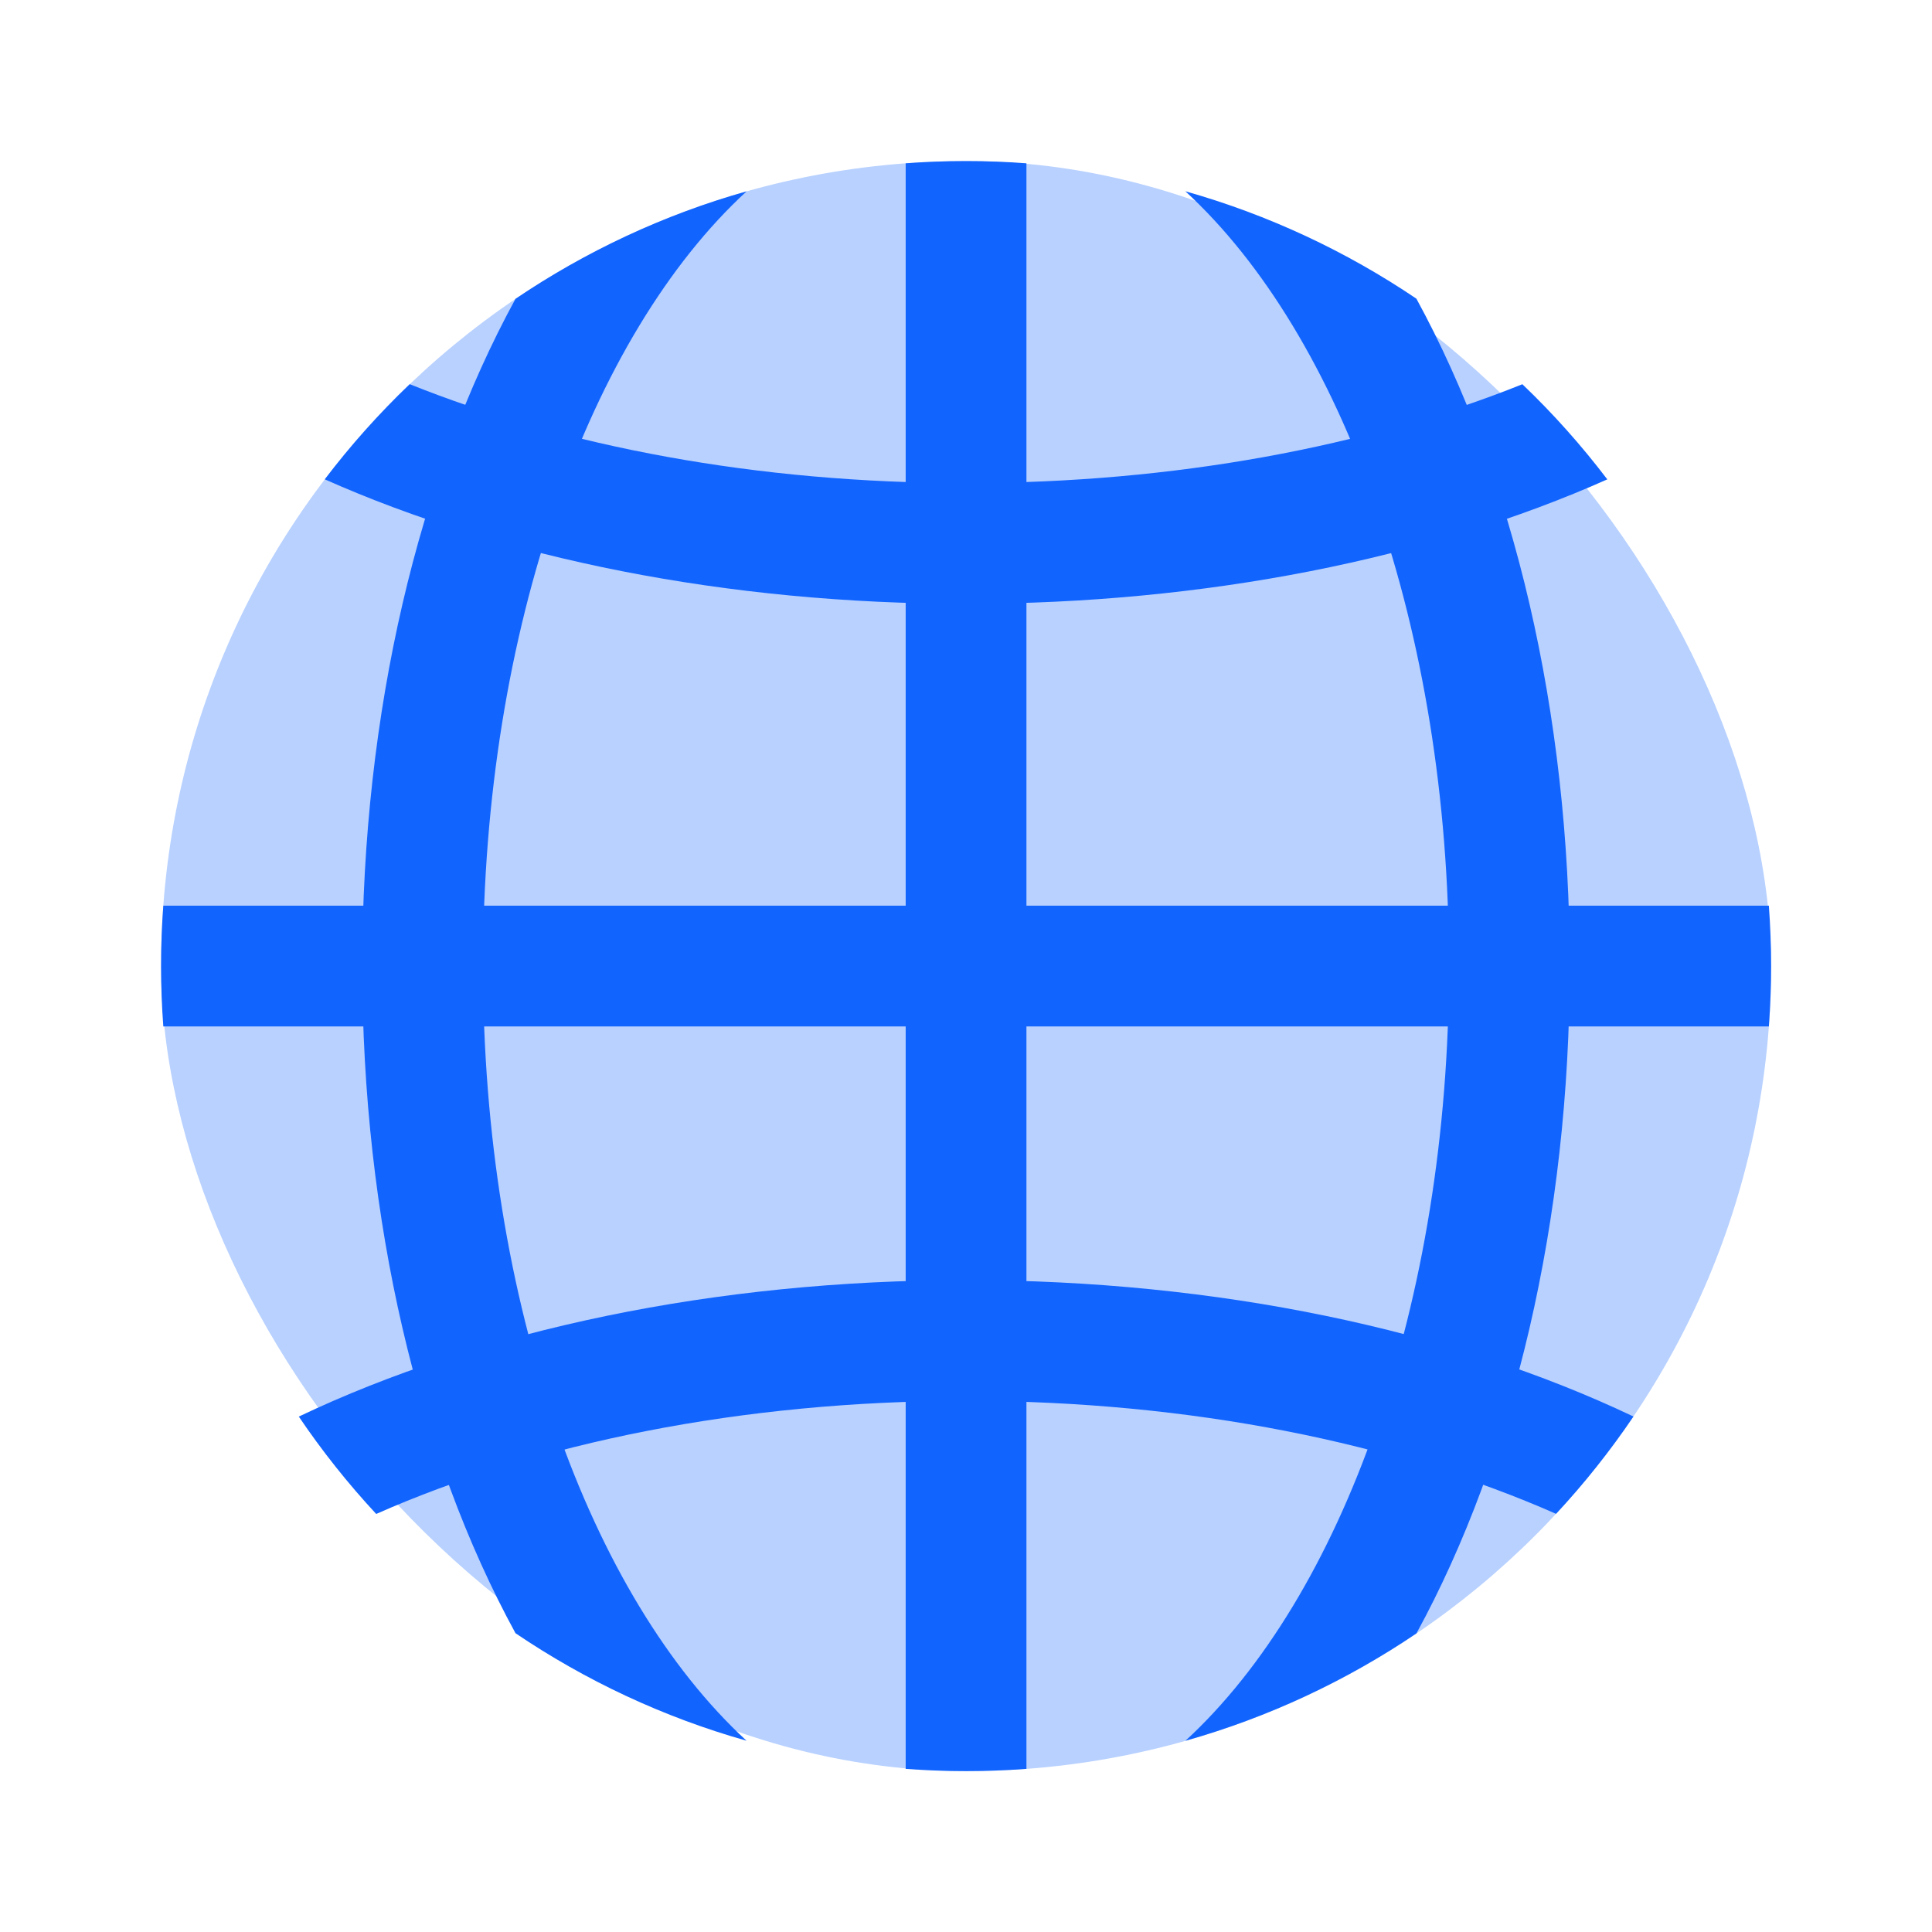
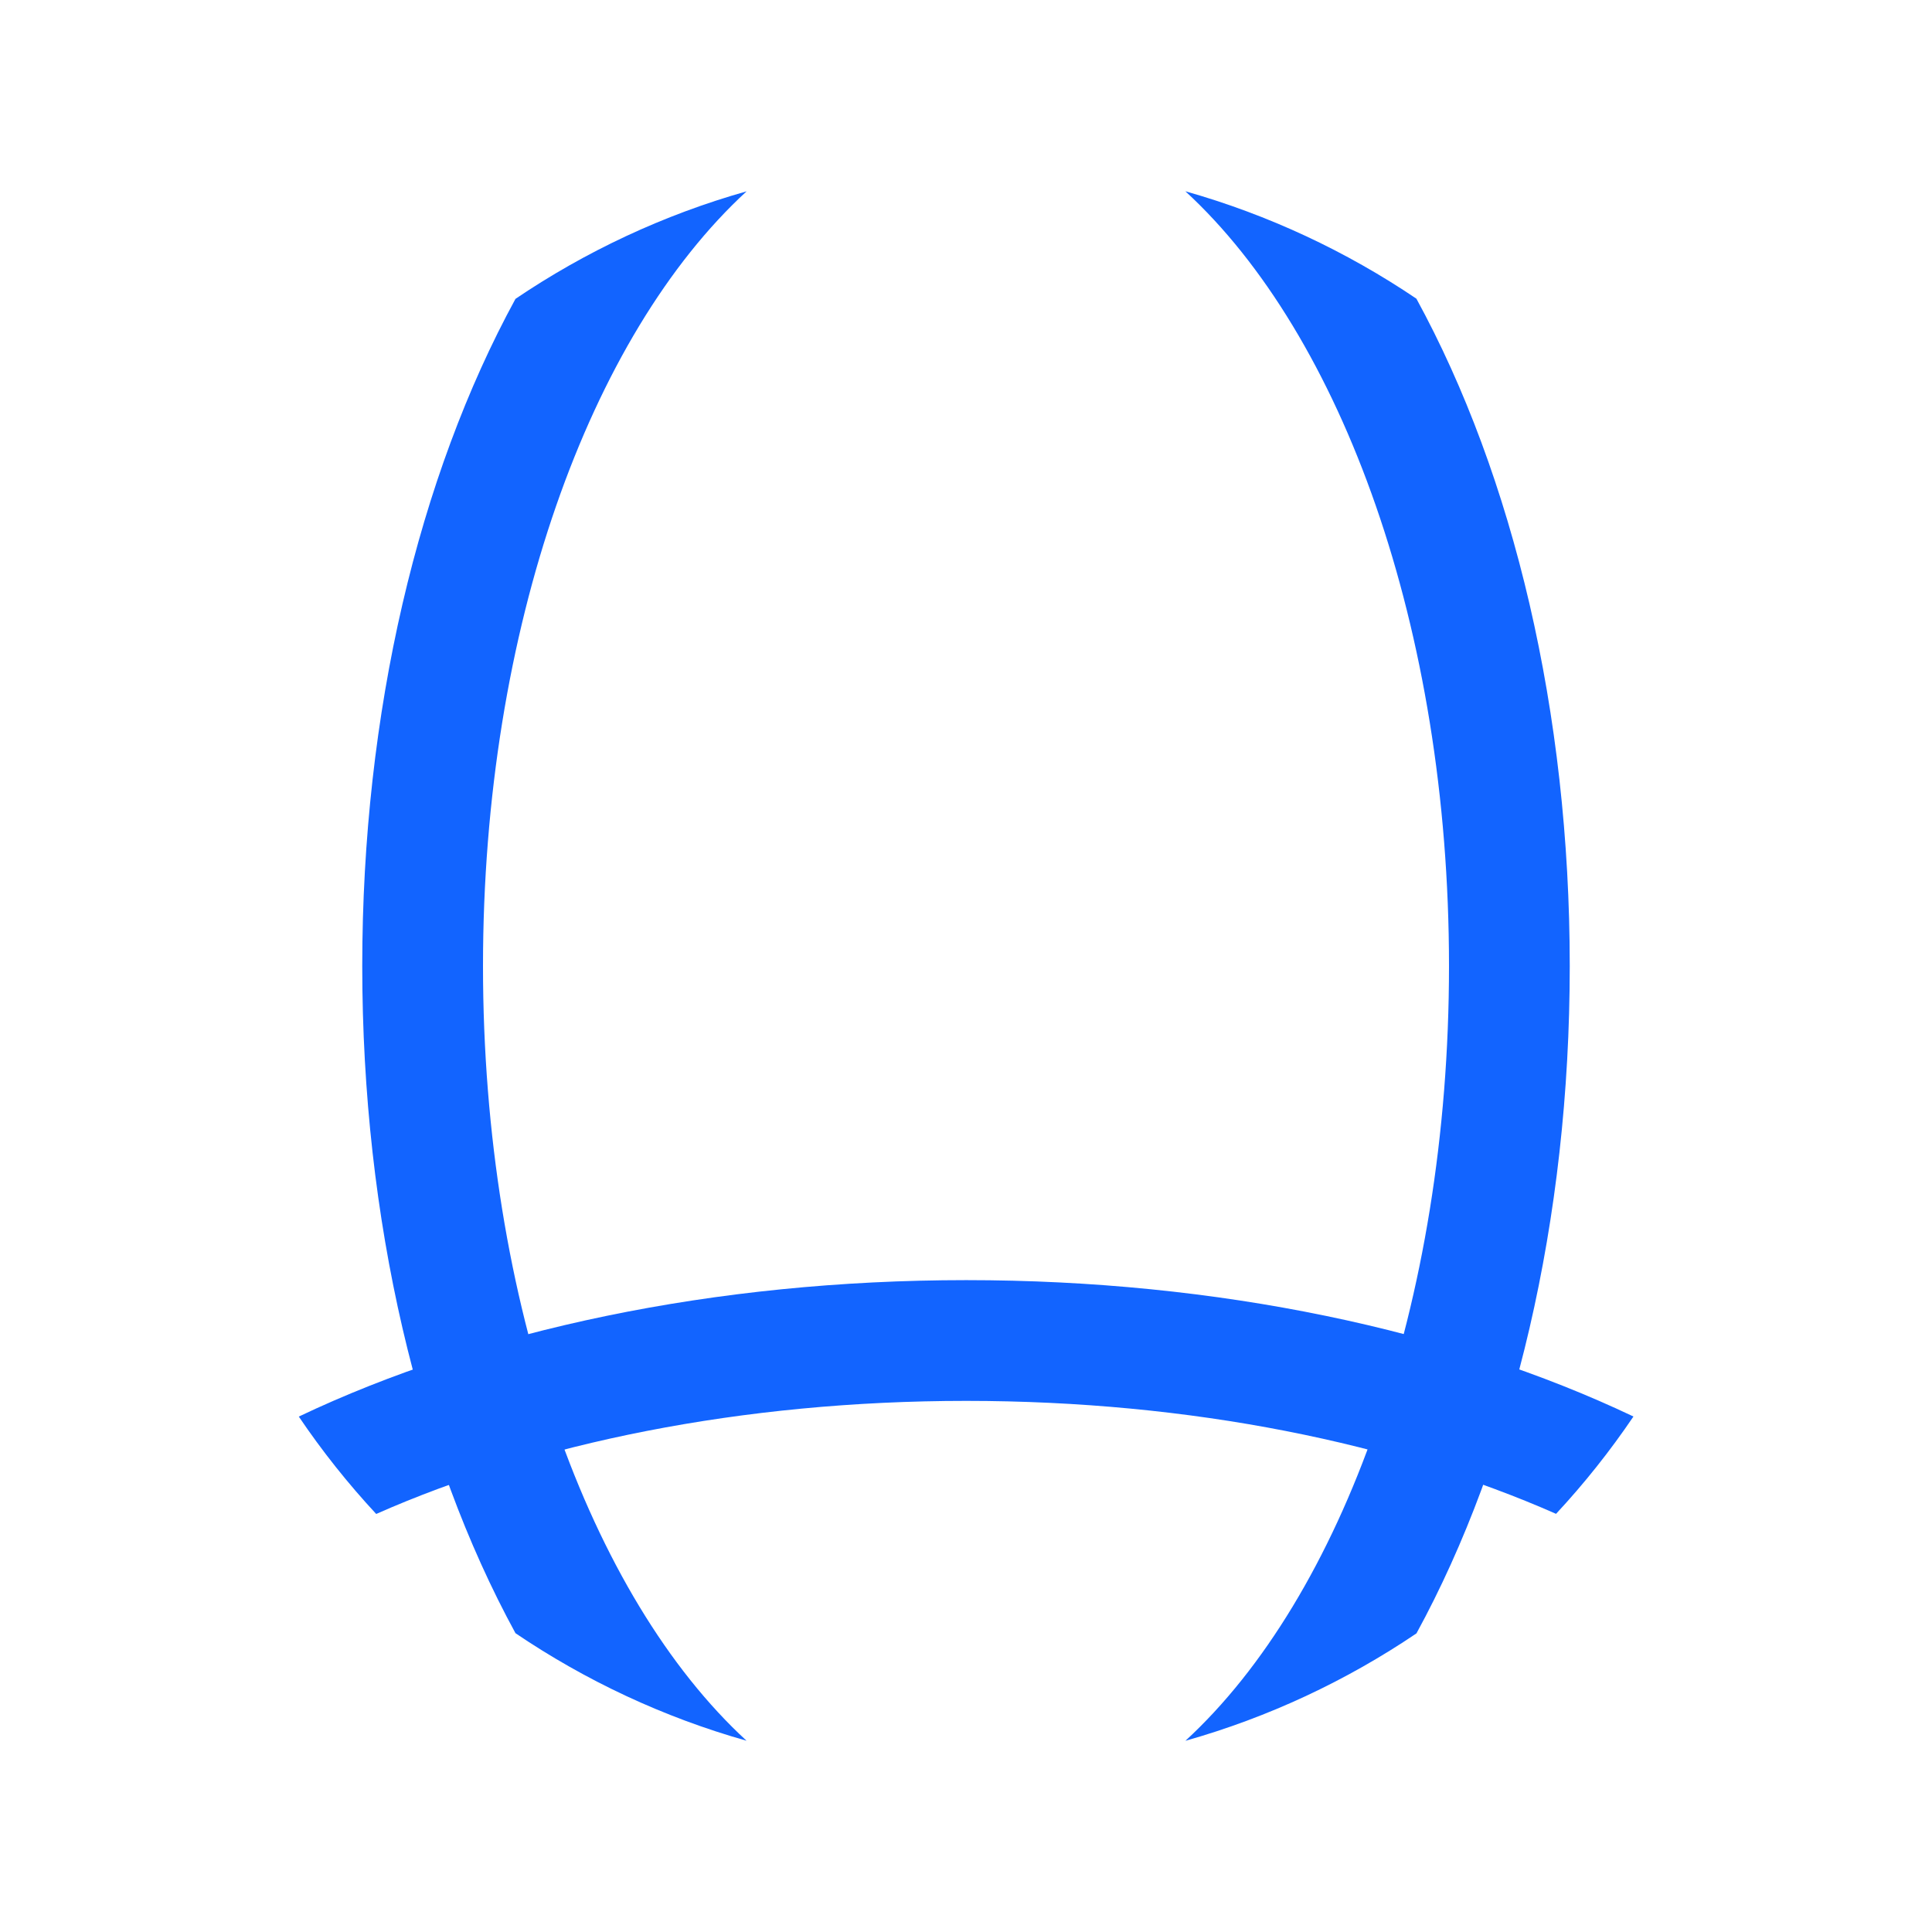
<svg xmlns="http://www.w3.org/2000/svg" width="32" height="32" viewBox="0 0 32 32" fill="none">
-   <rect opacity="0.3" x="2.668" y="2.668" width="26.667" height="26.667" rx="13.333" fill="#1264FF" />
-   <path fill-rule="evenodd" clip-rule="evenodd" d="M2.705 15.001H2.729H2.79H2.851H2.911H2.972H3.032H3.093H3.153H3.213H3.273H3.333H3.393H3.453H3.512H3.572H3.631H3.691H3.75H3.809H3.868H3.927H3.986H4.045H4.103H4.162H4.22H4.279H4.337H4.395H4.453H4.511H4.569H4.627H4.685H4.742H4.8H4.857H4.915H4.972H5.029H5.086H5.143H5.2H5.257H5.314H5.371H5.427H5.484H5.54H5.597H5.653H5.709H5.765H5.821H5.877H5.933H5.989H6.044H6.1H6.155H6.211H6.266H6.321H6.377H6.432H6.487H6.542H6.597H6.651H6.706H6.761H6.815H6.87H6.924H6.979H7.033H7.087H7.141H7.195H7.249H7.303H7.357H7.411H7.465H7.518H7.572H7.625H7.679H7.732H7.785H7.839H7.892H7.945H7.998H8.051H8.104H8.156H8.209H8.262H8.314H8.367H8.42H8.472H8.524H8.577H8.629H8.681H8.733H8.785H8.837H8.889H8.941H8.993H9.045H9.096H9.148H9.2H9.251H9.303H9.354H9.405H9.457H9.508H9.559H9.61H9.662H9.713H9.764H9.815H9.865H9.916H9.967H10.018H10.068H10.119H10.17H10.22H10.271H10.321H10.371H10.422H10.472H10.522H10.573H10.623H10.673H10.723H10.773H10.823H10.873H10.923H10.973H11.022H11.072H11.122H11.172H11.221H11.271H11.32H11.37H11.419H11.469H11.518H11.568H11.617H11.666H11.716H11.765H11.814H11.863H11.912H11.961H12.01H12.059H12.108H12.157H12.206H12.255H12.304H12.353H12.401H12.45H12.499H12.548H12.596H12.645H12.693H12.742H12.791H12.839H12.888H12.936H12.985H13.033H13.081H13.13H13.178H13.226H13.275H13.323H13.371H13.419H13.467H13.516H13.564H13.612H13.66H13.708H13.756H13.804H13.852H13.9H13.948H13.996H14.044H14.092H14.14H14.188H14.236H14.284H14.332H14.38H14.428H14.475H14.523H14.571H14.619H14.667H14.714H14.762H14.81H14.858H14.905H14.953H15.001H15.001V2.705C15.331 2.68 15.665 2.668 16.001 2.668C16.338 2.668 16.671 2.68 17.001 2.705V15.001H17.002H17.05H17.097H17.145H17.193H17.241H17.288H17.336H17.384H17.432H17.479H17.527H17.575H17.623H17.671H17.719H17.767H17.814H17.862H17.91H17.958H18.006H18.054H18.102H18.15H18.198H18.246H18.294H18.343H18.391H18.439H18.487H18.535H18.583H18.631H18.68H18.728H18.776H18.825H18.873H18.921H18.97H19.018H19.067H19.115H19.163H19.212H19.261H19.309H19.358H19.406H19.455H19.504H19.552H19.601H19.65H19.699H19.748H19.797H19.845H19.894H19.943H19.992H20.041H20.09H20.14H20.189H20.238H20.287H20.336H20.386H20.435H20.484H20.534H20.583H20.633H20.682H20.732H20.781H20.831H20.881H20.93H20.98H21.03H21.08H21.13H21.18H21.23H21.28H21.33H21.38H21.43H21.48H21.53H21.581H21.631H21.681H21.732H21.782H21.833H21.884H21.934H21.985H22.036H22.086H22.137H22.188H22.239H22.29H22.341H22.392H22.443H22.494H22.546H22.597H22.648H22.7H22.751H22.803H22.855H22.906H22.958H23.01H23.061H23.113H23.165H23.217H23.269H23.322H23.374H23.426H23.478H23.531H23.583H23.636H23.688H23.741H23.793H23.846H23.899H23.952H24.005H24.058H24.111H24.164H24.217H24.271H24.324H24.377H24.431H24.484H24.538H24.592H24.645H24.699H24.753H24.807H24.861H24.916H24.97H25.024H25.078H25.133H25.187H25.242H25.297H25.351H25.406H25.461H25.516H25.571H25.626H25.681H25.736H25.792H25.847H25.903H25.958H26.014H26.07H26.126H26.181H26.238H26.294H26.35H26.406H26.462H26.519H26.575H26.632H26.689H26.745H26.802H26.859H26.916H26.973H27.03H27.088H27.145H27.203H27.26H27.318H27.376H27.433H27.491H27.549H27.607H27.666H27.724H27.782H27.841H27.899H27.958H28.017H28.076H28.135H28.194H28.253H28.312H28.371H28.431H28.49H28.55H28.61H28.67H28.73H28.79H28.85H28.91H28.97H29.031H29.091H29.152H29.213H29.274H29.298C29.322 15.331 29.335 15.665 29.335 16.001C29.335 16.338 29.322 16.671 29.298 17.001H29.274H29.213H29.152H29.091H29.031H28.97H28.91H28.85H28.79H28.73H28.67H28.61H28.55H28.49H28.431H28.371H28.312H28.253H28.194H28.135H28.076H28.017H27.958H27.899H27.841H27.782H27.724H27.666H27.607H27.549H27.491H27.433H27.376H27.318H27.26H27.203H27.145H27.088H27.03H26.973H26.916H26.859H26.802H26.745H26.689H26.632H26.575H26.519H26.462H26.406H26.35H26.294H26.238H26.181H26.126H26.07H26.014H25.958H25.903H25.847H25.792H25.736H25.681H25.626H25.571H25.516H25.461H25.406H25.351H25.297H25.242H25.187H25.133H25.078H25.024H24.97H24.916H24.861H24.807H24.753H24.699H24.645H24.592H24.538H24.484H24.431H24.377H24.324H24.271H24.217H24.164H24.111H24.058H24.005H23.952H23.899H23.846H23.793H23.741H23.688H23.636H23.583H23.531H23.478H23.426H23.374H23.322H23.269H23.217H23.165H23.113H23.061H23.01H22.958H22.906H22.855H22.803H22.751H22.7H22.648H22.597H22.546H22.494H22.443H22.392H22.341H22.29H22.239H22.188H22.137H22.086H22.036H21.985H21.934H21.884H21.833H21.782H21.732H21.681H21.631H21.581H21.53H21.48H21.43H21.38H21.33H21.28H21.23H21.18H21.13H21.08H21.03H20.98H20.93H20.881H20.831H20.781H20.732H20.682H20.633H20.583H20.534H20.484H20.435H20.386H20.336H20.287H20.238H20.189H20.14H20.09H20.041H19.992H19.943H19.894H19.845H19.797H19.748H19.699H19.65H19.601H19.552H19.504H19.455H19.406H19.358H19.309H19.261H19.212H19.163H19.115H19.067H19.018H18.97H18.921H18.873H18.825H18.776H18.728H18.68H18.631H18.583H18.535H18.487H18.439H18.391H18.343H18.294H18.246H18.198H18.15H18.102H18.054H18.006H17.958H17.91H17.862H17.814H17.767H17.719H17.671H17.623H17.575H17.527H17.479H17.432H17.384H17.336H17.288H17.241H17.193H17.145H17.097H17.05H17.002H17.001V29.298C16.671 29.322 16.338 29.335 16.001 29.335C15.665 29.335 15.331 29.322 15.001 29.298V17.001H15.001H14.953H14.905H14.858H14.81H14.762H14.714H14.667H14.619H14.571H14.523H14.475H14.428H14.38H14.332H14.284H14.236H14.188H14.14H14.092H14.044H13.996H13.948H13.9H13.852H13.804H13.756H13.708H13.66H13.612H13.564H13.516H13.467H13.419H13.371H13.323H13.275H13.226H13.178H13.13H13.081H13.033H12.985H12.936H12.888H12.839H12.791H12.742H12.693H12.645H12.596H12.548H12.499H12.45H12.401H12.353H12.304H12.255H12.206H12.157H12.108H12.059H12.01H11.961H11.912H11.863H11.814H11.765H11.716H11.666H11.617H11.568H11.518H11.469H11.419H11.37H11.32H11.271H11.221H11.172H11.122H11.072H11.022H10.973H10.923H10.873H10.823H10.773H10.723H10.673H10.623H10.573H10.522H10.472H10.422H10.371H10.321H10.271H10.22H10.17H10.119H10.068H10.018H9.967H9.916H9.865H9.815H9.764H9.713H9.662H9.61H9.559H9.508H9.457H9.405H9.354H9.303H9.251H9.2H9.148H9.096H9.045H8.993H8.941H8.889H8.837H8.785H8.733H8.681H8.629H8.577H8.524H8.472H8.42H8.367H8.314H8.262H8.209H8.156H8.104H8.051H7.998H7.945H7.892H7.839H7.785H7.732H7.679H7.625H7.572H7.518H7.465H7.411H7.357H7.303H7.249H7.195H7.141H7.087H7.033H6.979H6.924H6.87H6.815H6.761H6.706H6.651H6.597H6.542H6.487H6.432H6.377H6.321H6.266H6.211H6.155H6.1H6.044H5.989H5.933H5.877H5.821H5.765H5.709H5.653H5.597H5.54H5.484H5.427H5.371H5.314H5.257H5.2H5.143H5.086H5.029H4.972H4.915H4.857H4.8H4.742H4.685H4.627H4.569H4.511H4.453H4.395H4.337H4.279H4.22H4.162H4.103H4.045H3.986H3.927H3.868H3.809H3.75H3.691H3.631H3.572H3.512H3.453H3.393H3.333H3.273H3.213H3.153H3.093H3.032H2.972H2.911H2.851H2.79H2.729H2.705C2.68 16.671 2.668 16.338 2.668 16.001C2.668 15.665 2.68 15.331 2.705 15.001Z" fill="#1264FF" />
  <path fill-rule="evenodd" clip-rule="evenodd" d="M23.461 27.054C22.302 27.837 21.013 28.444 19.634 28.833C22.226 26.451 24 21.599 24 16.001C24 10.403 22.225 5.55 19.633 3.168C21.012 3.558 22.301 4.164 23.46 4.947C25.068 7.891 26 11.798 26 16.001C26 20.204 25.069 24.11 23.461 27.054ZM12.366 3.169C10.986 3.559 9.697 4.166 8.538 4.95C6.931 7.894 6 11.799 6 16.001C6 20.203 6.931 24.107 8.538 27.051C9.697 27.835 10.985 28.442 12.365 28.832C9.774 26.449 8 21.598 8 16.001C8 10.403 9.774 5.552 12.366 3.169Z" fill="#1264FF" />
-   <path fill-rule="evenodd" clip-rule="evenodd" d="M26.622 7.94C23.675 9.252 19.966 10.001 16.002 10.001C12.037 10.001 8.327 9.251 5.379 7.939C5.806 7.377 6.277 6.85 6.786 6.363C9.343 7.391 12.537 8.001 16.002 8.001C19.466 8.001 22.659 7.391 25.215 6.364C25.725 6.851 26.195 7.378 26.622 7.94Z" fill="#1264FF" />
  <path fill-rule="evenodd" clip-rule="evenodd" d="M27.055 23.462C24.042 22.028 20.163 21.203 16.003 21.203C11.842 21.203 7.962 22.029 4.949 23.463C5.335 24.034 5.764 24.573 6.231 25.076C8.873 23.907 12.282 23.203 16.003 23.203C19.724 23.203 23.131 23.907 25.773 25.074C26.24 24.572 26.669 24.032 27.055 23.462Z" fill="#1264FF" />
</svg>